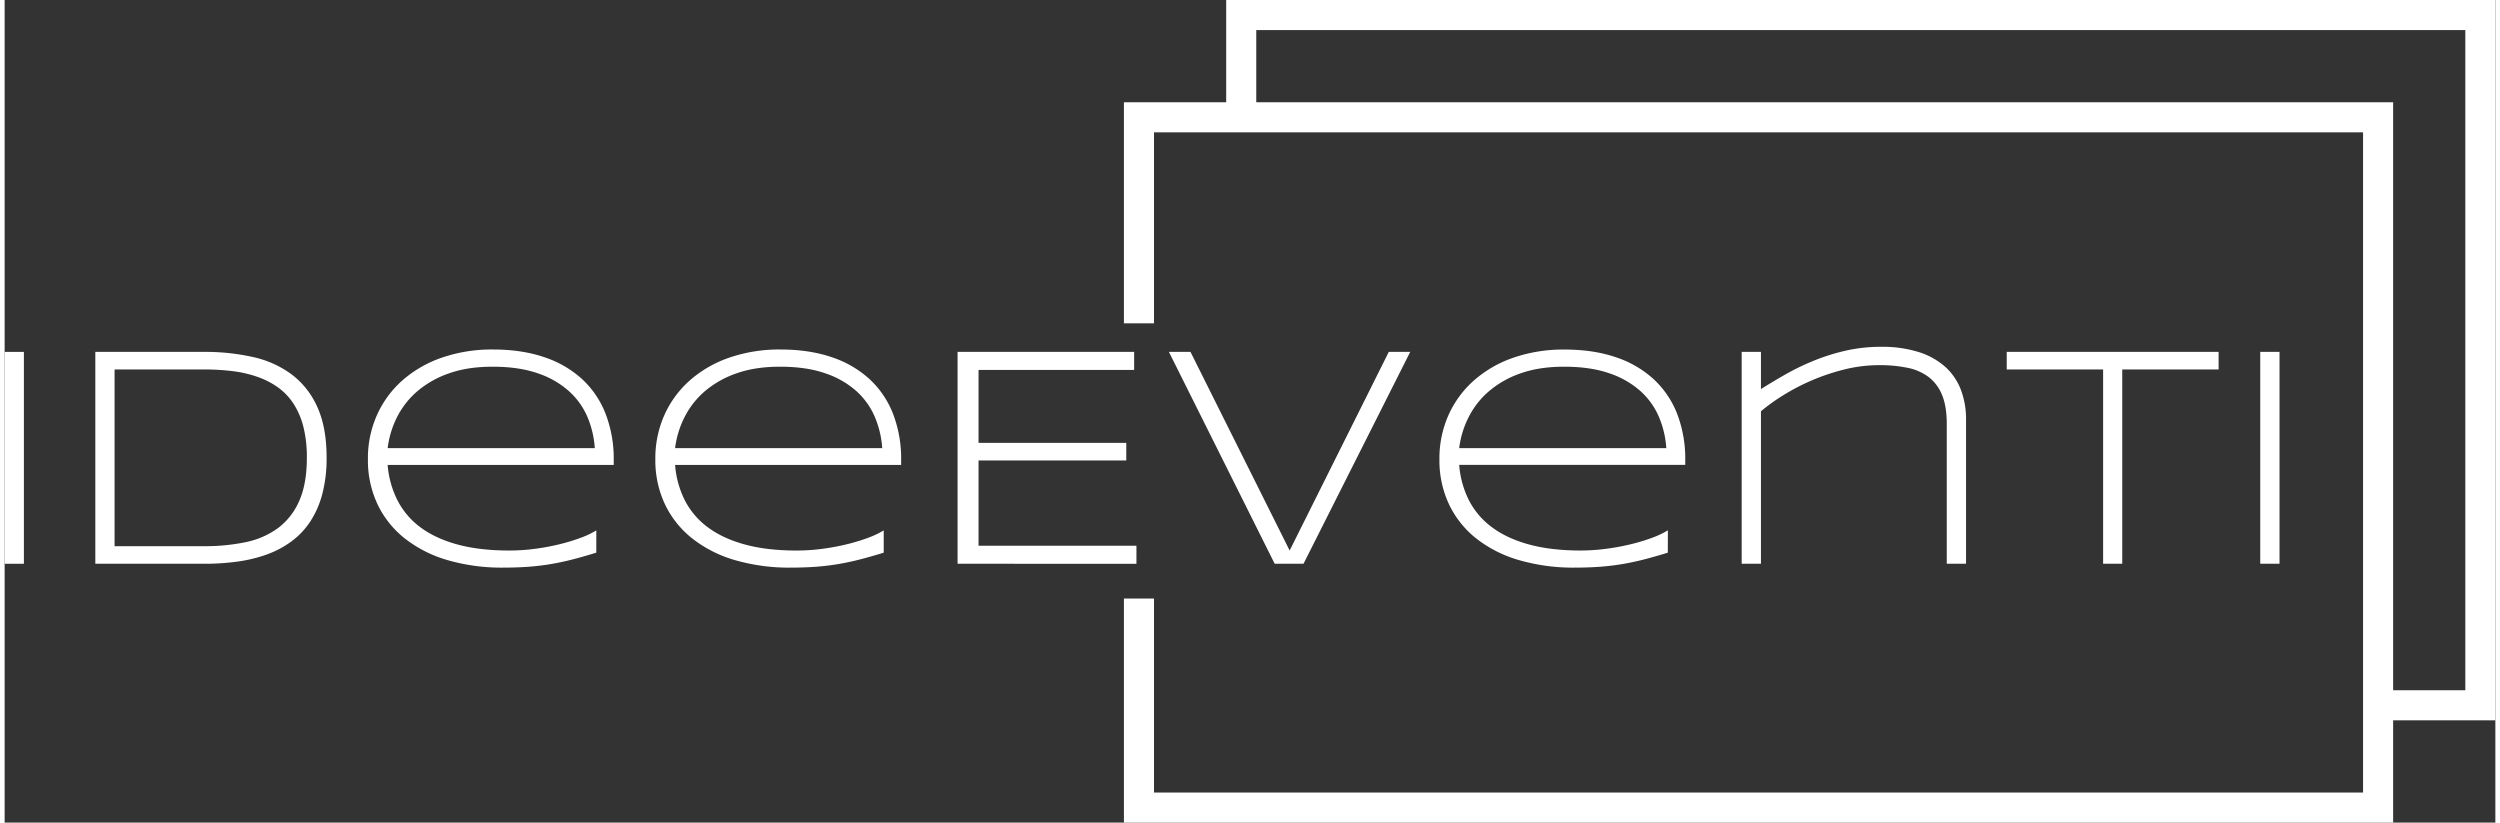
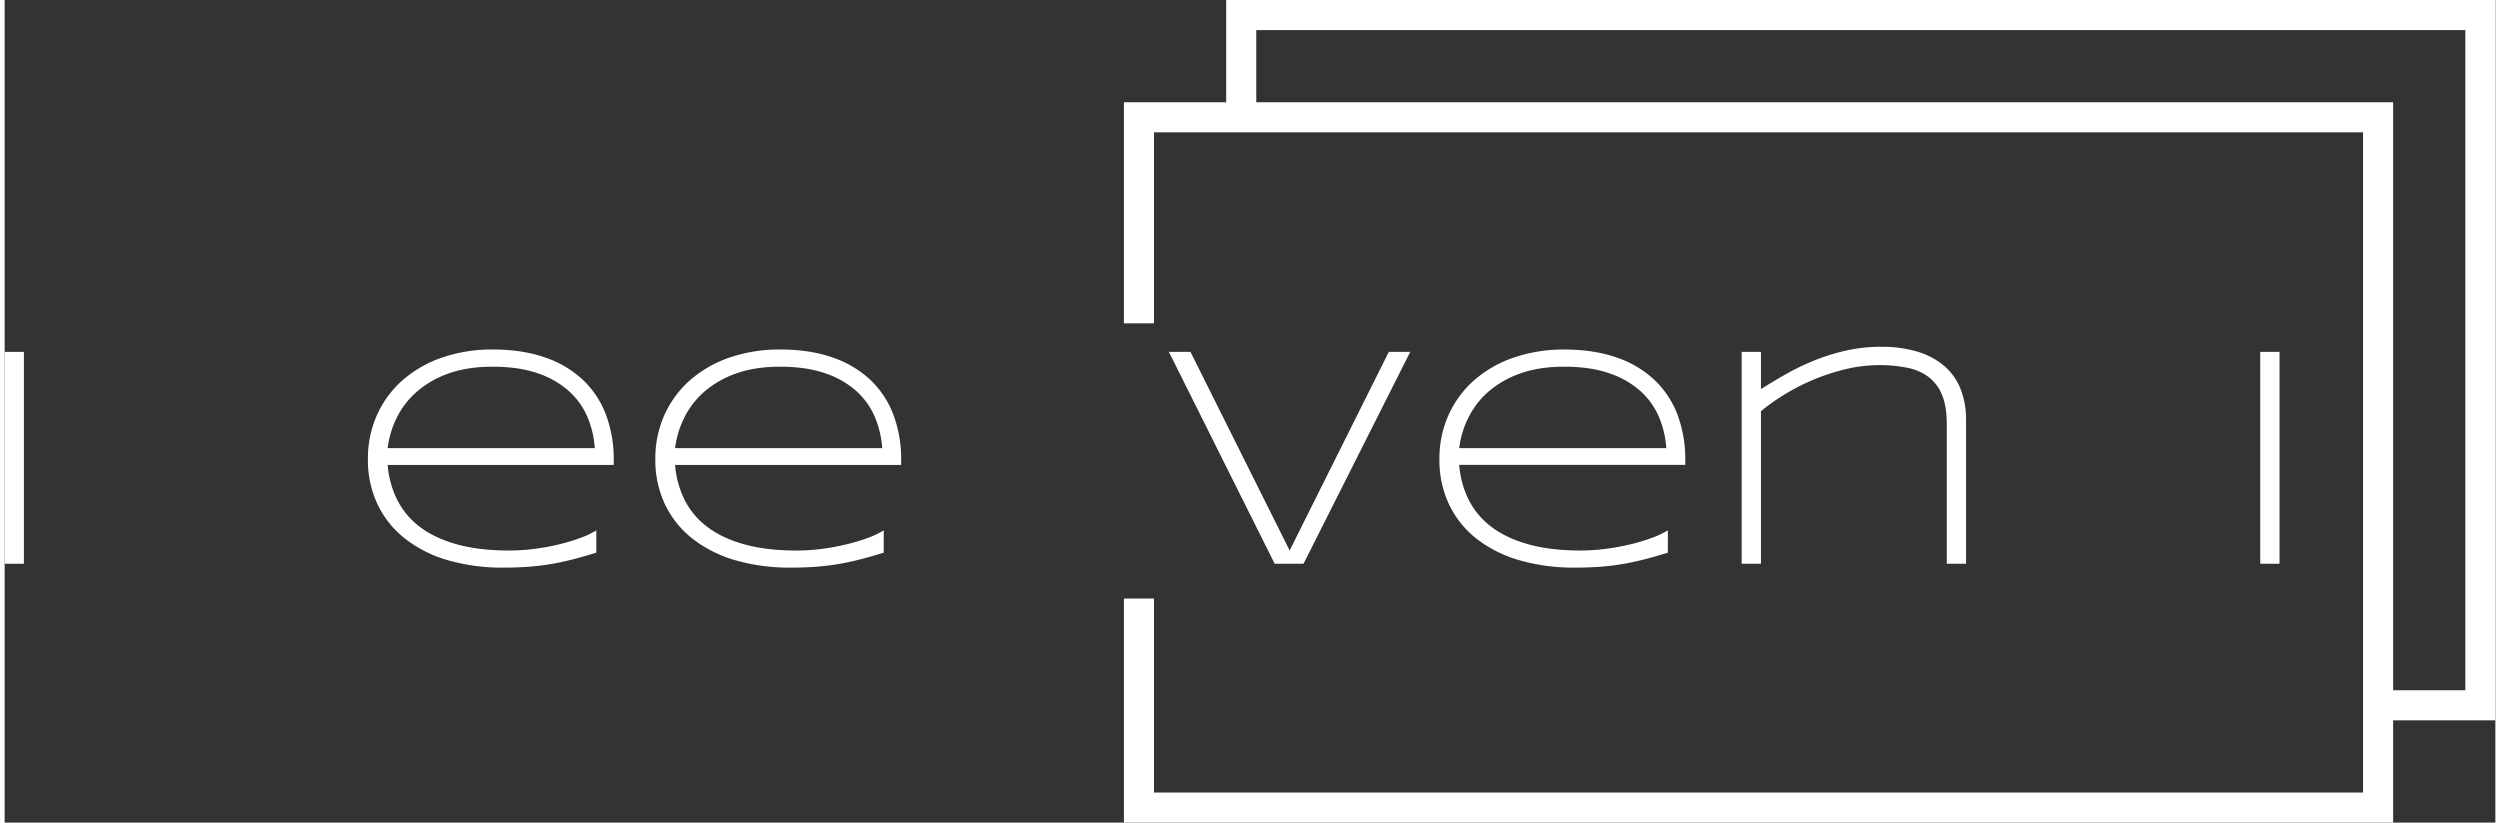
<svg xmlns="http://www.w3.org/2000/svg" width="155px" height="51px" viewBox="0 0 1656.29 547">
  <rect x="0" y="0" width="1656.29" height="547" fill="#333333" stroke="none" />
  <defs>
    <style>.cls-1{fill:none;stroke:#fff;stroke-miterlimit:10;stroke-width:20px;}.cls-2{fill:#fff;}</style>
  </defs>
  <g id="Livello_2" data-name="Livello 2">
    <g id="LogoBianco">
      <path class="cls-1" d="M778,398V537h824V78H778V215" transform="translate(-23.69)" />
      <path class="cls-1" d="M1602,469h68V10H846V78" transform="translate(-23.69)" />
      <path class="cls-2" d="M23.69,374.89V234H36.5V374.89Z" transform="translate(-23.69)" />
-       <path class="cls-2" d="M237.79,304.35a93,93,0,0,1-2.82,24A62.56,62.56,0,0,1,227,346.7a51.65,51.65,0,0,1-12.46,13.22,64.18,64.18,0,0,1-16.3,8.72,95.41,95.41,0,0,1-19.48,4.77,158.09,158.09,0,0,1-22.1,1.48H84V234h72.49a144.68,144.68,0,0,1,32.2,3.39,67.59,67.59,0,0,1,25.79,11.53,55.11,55.11,0,0,1,17.12,21.69Q237.79,284.14,237.79,304.35Zm-13.13,0a82.63,82.63,0,0,0-2.25-20.32,51.83,51.83,0,0,0-6.47-15.34,40.58,40.58,0,0,0-10.26-10.93A53.92,53.92,0,0,0,192,250.67a78.49,78.49,0,0,0-16.52-3.85,152.11,152.11,0,0,0-19-1.13H96.8V363.2h59.72a130.49,130.49,0,0,0,27.61-2.71,54.81,54.81,0,0,0,21.5-9.45,44.6,44.6,0,0,0,14-18.06Q224.67,321.64,224.66,304.4Z" transform="translate(-23.69)" />
      <path class="cls-2" d="M417.13,367.51q-8.61,2.67-16,4.56t-14.56,3.08q-7.17,1.19-14.61,1.74t-16.35.57a129.79,129.79,0,0,1-37.43-5A83.72,83.72,0,0,1,289.72,358a64.06,64.06,0,0,1-18.09-22.72,68.62,68.62,0,0,1-6.36-29.94,70.55,70.55,0,0,1,6.1-29.53,67.67,67.67,0,0,1,17.07-23.07,78.36,78.36,0,0,1,26.25-15,102,102,0,0,1,33.74-5.33q19.17,0,34.14,5.12a69.62,69.62,0,0,1,25.23,14.67,62,62,0,0,1,15.58,23.12A83.11,83.11,0,0,1,428.72,306v3.18H278.39A63,63,0,0,0,285,332.85,51.36,51.36,0,0,0,300.4,350.8q10,7.38,24.63,11.33t34.12,3.95A128.48,128.48,0,0,0,376,365a153.42,153.42,0,0,0,16.32-3,127.51,127.51,0,0,0,14.26-4.3,59.59,59.59,0,0,0,10.57-5Zm-1-69.52a63.73,63.73,0,0,0-4.82-20.56A49,49,0,0,0,399,260.15a59.21,59.21,0,0,0-20.73-11.89q-12.57-4.41-30.12-4.41-16.51,0-28.94,4.41a65.34,65.34,0,0,0-21,11.84,55.69,55.69,0,0,0-13.55,17.23A62.7,62.7,0,0,0,278.39,298Z" transform="translate(-23.69)" />
      <path class="cls-2" d="M608.26,367.51q-8.61,2.67-16,4.56t-14.56,3.08q-7.19,1.19-14.62,1.74t-16.35.57a129.79,129.79,0,0,1-37.43-5A83.57,83.57,0,0,1,480.86,358a64.09,64.09,0,0,1-18.1-22.72,68.62,68.62,0,0,1-6.36-29.94,70.55,70.55,0,0,1,6.1-29.53,67.57,67.57,0,0,1,17.08-23.07,78.16,78.16,0,0,1,26.25-15,101.9,101.9,0,0,1,33.73-5.33q19.17,0,34.15,5.12a69.57,69.57,0,0,1,25.22,14.67,62,62,0,0,1,15.59,23.12A83.32,83.32,0,0,1,619.85,306v3.18H469.53a63,63,0,0,0,6.56,23.68,51.39,51.39,0,0,0,15.45,17.95q10,7.38,24.62,11.33t34.12,3.95A128.36,128.36,0,0,0,567.11,365a153.42,153.42,0,0,0,16.32-3,126.88,126.88,0,0,0,14.26-4.3,59.25,59.25,0,0,0,10.57-5Zm-1-69.52a63.74,63.74,0,0,0-4.83-20.56,48.82,48.82,0,0,0-12.26-17.28,59.21,59.21,0,0,0-20.73-11.89q-12.57-4.41-30.12-4.41-16.51,0-28.93,4.41a65.4,65.4,0,0,0-21,11.84,55.51,55.51,0,0,0-13.54,17.23A62.47,62.47,0,0,0,469.53,298Z" transform="translate(-23.69)" />
-       <path class="cls-2" d="M657.38,374.89V234H774.79v12H671.32v48.5h98.24v11.69H671.32V362.9h105v12Z" transform="translate(-23.69)" />
      <path class="cls-2" d="M887.42,374.89H868.25L797.91,234h14.35L878.2,366.08,944.13,234h14.25Z" transform="translate(-23.69)" />
      <path class="cls-2" d="M1129.67,367.51q-8.61,2.67-16,4.56t-14.56,3.08q-7.18,1.19-14.62,1.74t-16.35.57a129.79,129.79,0,0,1-37.43-5,83.57,83.57,0,0,1-28.45-14.4,64.09,64.09,0,0,1-18.1-22.72,68.62,68.62,0,0,1-6.36-29.94,70.71,70.71,0,0,1,6.1-29.53A67.57,67.57,0,0,1,1001,252.77a78.16,78.16,0,0,1,26.25-15,101.9,101.9,0,0,1,33.73-5.33q19.17,0,34.15,5.12a69.57,69.57,0,0,1,25.22,14.67,62,62,0,0,1,15.59,23.12,83.32,83.32,0,0,1,5.33,30.61v3.18H990.94a63,63,0,0,0,6.56,23.68A51.39,51.39,0,0,0,1013,350.8q10,7.38,24.63,11.33t34.12,3.95a128.21,128.21,0,0,0,16.82-1.13,153.42,153.42,0,0,0,16.32-3,126.88,126.88,0,0,0,14.26-4.3,59.25,59.25,0,0,0,10.57-5Zm-1-69.52a64,64,0,0,0-4.82-20.56,49,49,0,0,0-12.27-17.28,59.21,59.21,0,0,0-20.73-11.89q-12.57-4.41-30.11-4.41-16.53,0-28.94,4.41a65.4,65.4,0,0,0-21,11.84,55.65,55.65,0,0,0-13.54,17.23A62.47,62.47,0,0,0,990.94,298Z" transform="translate(-23.69)" />
      <path class="cls-2" d="M1315.17,374.89v-93q0-11.68-3.13-19.23a28.28,28.28,0,0,0-8.92-11.94,34.68,34.68,0,0,0-14.1-6.15,90.65,90.65,0,0,0-18.66-1.75,95.42,95.42,0,0,0-23.54,2.93A141.77,141.77,0,0,0,1206.17,263a130.69,130.69,0,0,0-14.56,10.46V374.89h-12.82V234h12.82v24.72q7.17-4.52,15.84-9.49a162.58,162.58,0,0,1,18.66-9.12,137.47,137.47,0,0,1,21.38-6.82,104.8,104.8,0,0,1,24-2.67,81,81,0,0,1,24.87,3.44A48.25,48.25,0,0,1,1314,243.8a39.41,39.41,0,0,1,10.51,15.28,55,55,0,0,1,3.48,20v95.77Z" transform="translate(-23.69)" />
-       <path class="cls-2" d="M1431.86,245.69v129.2h-12.72V245.69h-64.09V234h140.89v11.69Z" transform="translate(-23.69)" />
      <path class="cls-2" d="M1523.63,374.89V234h12.82V374.89Z" transform="translate(-23.69)" />
    </g>
  </g>
</svg>